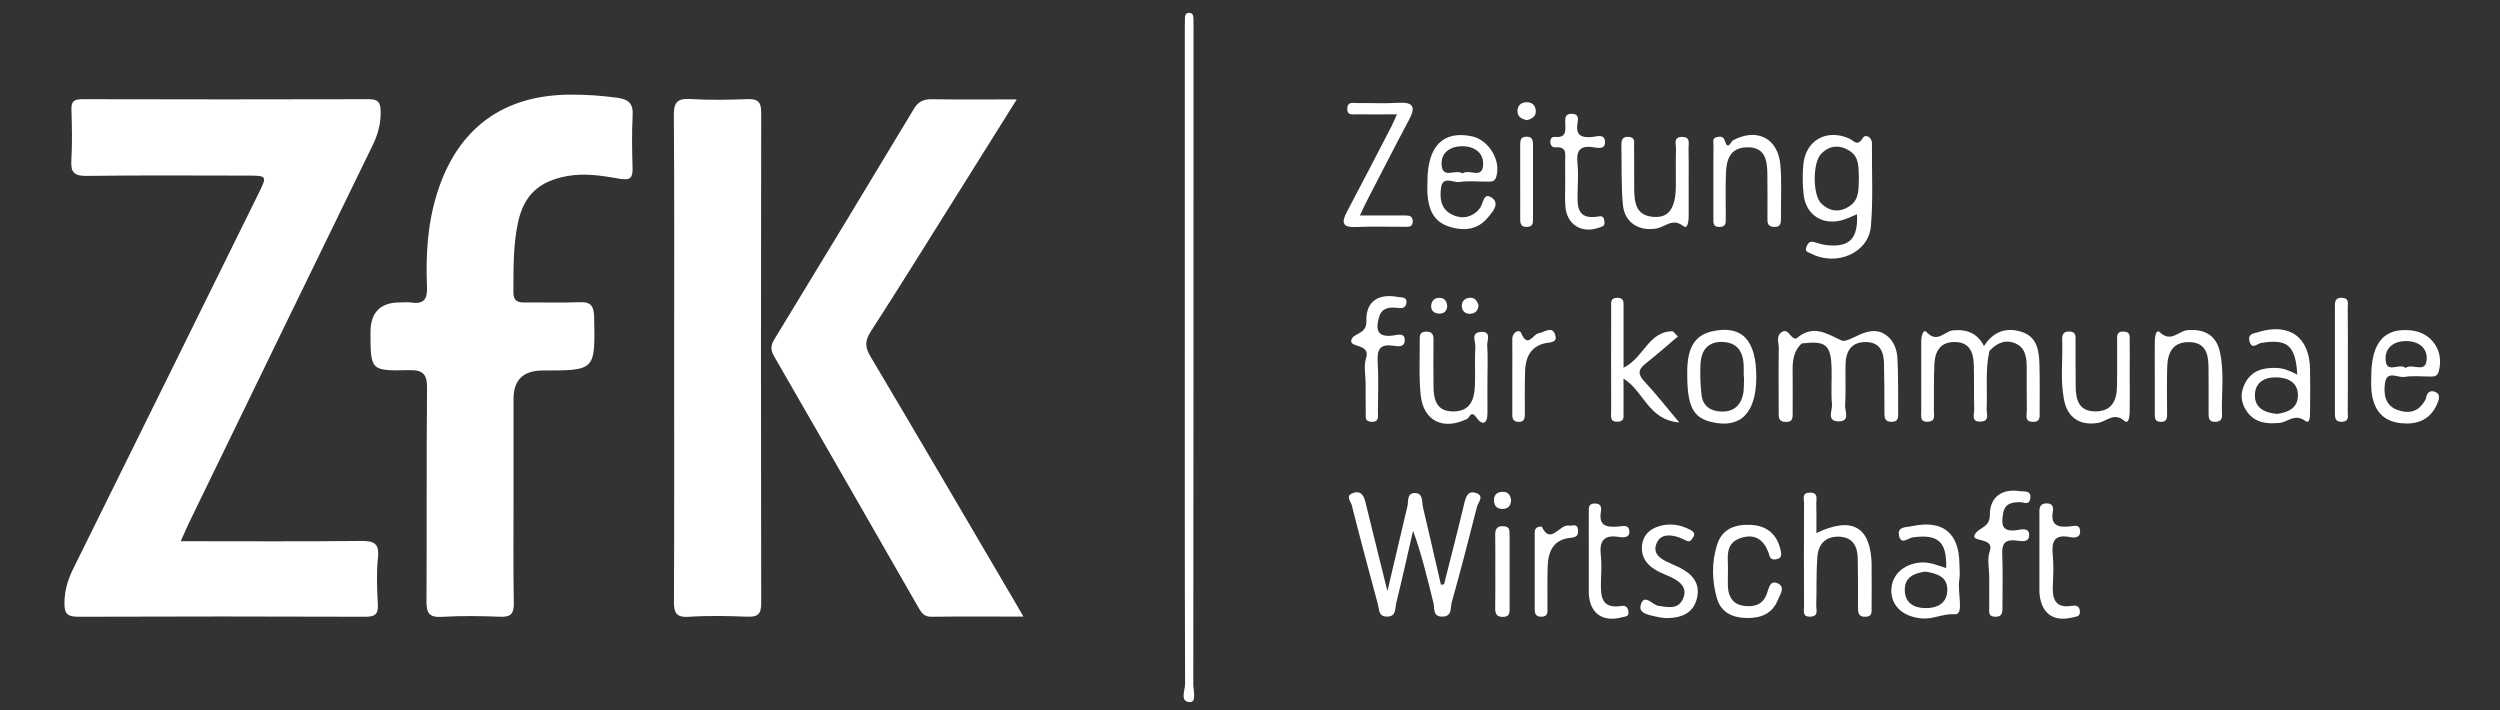
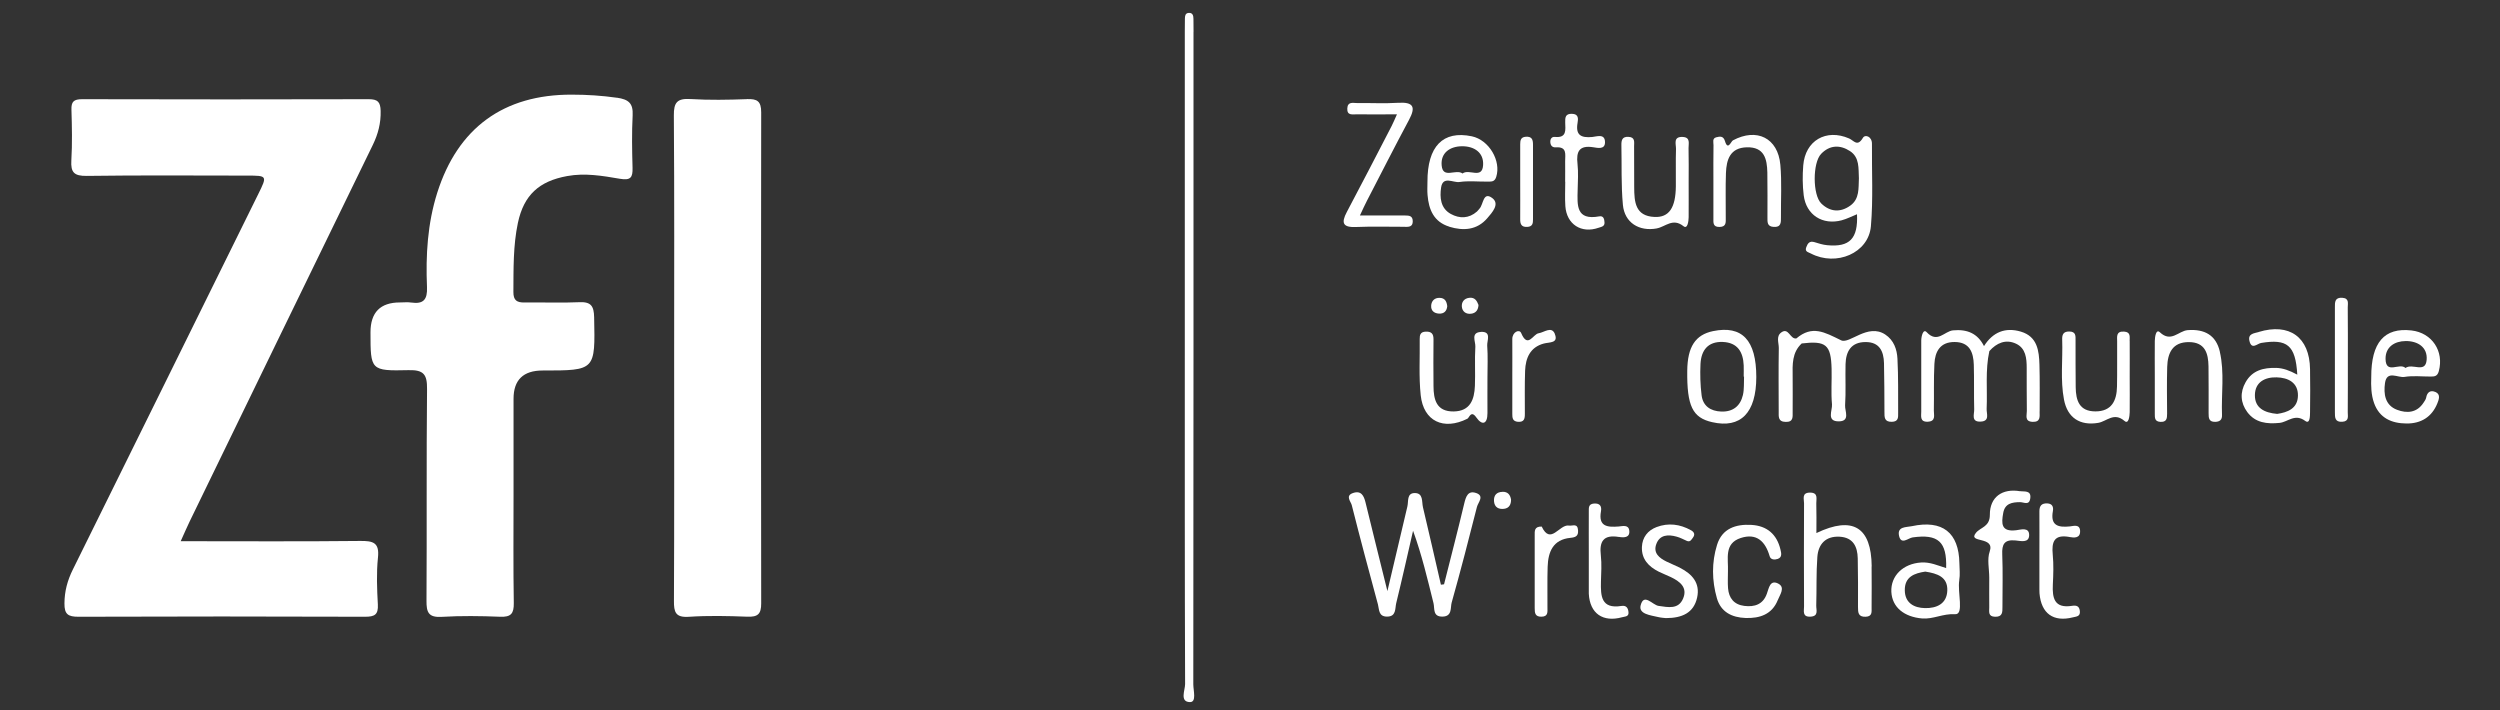
<svg xmlns="http://www.w3.org/2000/svg" id="logo" viewBox="0 0 500 142">
  <rect x="0" y="0" width="500" height="142" fill="#333333" stroke="none" />
  <defs>
    <style>.cls-1{fill:#fff;stroke-width:0px;}</style>
  </defs>
  <path class="cls-1" d="M72.01,108.19c-11.8.13-23.6.05-35.87.05.76-1.68,1.25-2.82,1.78-3.92,12.2-25.11,24.4-50.23,36.64-75.33,1.06-2.18,1.63-4.36,1.57-6.81-.05-1.8-.59-2.34-2.39-2.34-19.11.05-38.22.05-57.32,0-1.66,0-2.19.49-2.13,2.12.1,3.37.18,6.75-.02,10.11-.15,2.41.55,3.14,3.07,3.11,10.68-.15,21.37-.07,32.06-.06,4.06,0,4.07.02,2.26,3.68-12.36,25.04-24.71,50.08-37.09,75.1-1.07,2.17-1.67,4.33-1.68,6.79-.02,2.19.74,2.66,2.8,2.66,19.11-.07,38.22-.07,57.33,0,1.9,0,2.66-.41,2.55-2.45-.17-3.11-.3-6.27.02-9.36.33-3.04-.96-3.38-3.57-3.35Z" />
  <path class="cls-1" d="M123.39,19.55c-3.01-.43-6-.62-9.02-.62-13.66-.05-22.82,6.68-26.92,19.62-1.95,6.17-2.32,12.5-2.05,18.88.1,2.48-.69,3.43-3.15,3.08-.74-.11-1.5-.02-2.26-.02q-5.89,0-5.89,5.97c0,7.59,0,7.75,7.62,7.57,3.05-.08,3.72.9,3.69,3.77-.14,14.12-.02,28.23-.11,42.35-.02,2.3.39,3.38,3.04,3.22,3.89-.23,7.79-.18,11.69-.02,2.17.09,2.76-.63,2.73-2.74-.12-7.24-.05-14.49-.05-21.73v-19.12q0-5.66,5.83-5.66c10.58,0,10.51,0,10.29-10.65-.05-2.24-.62-3.12-2.98-3.01-3.64.17-7.29,0-10.93.06-1.55.02-2.25-.42-2.24-2.11.03-4.62-.06-9.26.9-13.81,1.19-5.59,4.25-8.35,9.87-9.37,3.55-.65,7.05-.05,10.49.54,2.2.38,2.62-.24,2.57-2.19-.1-3.5-.16-7.01.02-10.5.12-2.4-.8-3.18-3.14-3.52Z" />
-   <path class="cls-1" d="M174.09,71.29c-1.11-1.88-1.12-3.14.06-4.98,5.69-8.81,11.21-17.73,16.79-26.61,4.03-6.42,8.05-12.86,12.41-19.82-6.1,0-11.51.05-16.91-.03-1.68-.03-2.76.41-3.66,1.92-9.26,15.4-18.58,30.78-27.93,46.13-.75,1.23-.74,2.13-.02,3.37,9.66,16.75,19.28,33.53,28.9,50.31.58,1,1.12,1.79,2.55,1.77,5.97-.08,11.94-.03,18.41-.03-.88-1.52-1.49-2.57-2.1-3.61-9.48-16.14-18.92-32.31-28.49-48.4Z" />
  <path class="cls-1" d="M149.4,19.83c-3.76.14-7.54.21-11.31-.02-2.65-.16-3.35.67-3.32,3.29.12,16.11.06,32.23.06,48.34s.04,32.48-.04,48.71c-.02,2.25.28,3.39,2.98,3.21,3.89-.26,7.79-.17,11.69-.02,2.11.08,2.79-.52,2.78-2.69-.06-32.73-.06-65.45,0-98.18,0-2.23-.79-2.72-2.84-2.65Z" />
  <path class="cls-1" d="M295.21,98.6c-1.62-.55-2.03.72-2.36,2.09-1.28,5.4-2.69,10.78-4.04,16.17-.21.02-.42.05-.63.08-1.19-5.16-2.36-10.33-3.59-15.49-.26-1.1.11-2.87-1.68-2.84-1.58.03-1.19,1.65-1.43,2.66-1.27,5.3-2.51,10.61-4,16.95-1.64-6.63-3.03-12.18-4.38-17.74-.33-1.35-.88-2.44-2.52-1.87-1.58.55-.4,1.72-.23,2.41,1.67,6.64,3.45,13.27,5.24,19.88.26,1,.1,2.4,1.77,2.42,1.93.03,1.62-1.62,1.88-2.68,1.18-4.81,2.26-9.66,3.37-14.49,1.76,4.84,2.89,9.67,4.09,14.49.26,1.07-.19,2.73,1.82,2.68,1.96-.04,1.53-1.81,1.81-2.8,1.79-6.35,3.44-12.75,5.06-19.15.23-.9,1.55-2.18-.17-2.77Z" />
  <path class="cls-1" d="M238.71,6.38c0-.87,0-1.75-.02-2.62,0-.67-.18-1.28-1.03-1.17-.61.08-.67.62-.68,1.12-.02.87-.02,1.74-.02,2.62v64.86c0,21.87-.02,43.74.06,65.62,0,1.23-1.12,3.56.96,3.61,1.38.03.68-2.31.68-3.56.05-43.49.04-86.98.04-130.48Z" />
  <path class="cls-1" d="M379.63,82.59c-.02-3.62.05-7.25-.14-10.86-.1-1.86-.71-3.69-2.46-4.84-3.5-2.28-7.14,1.99-8.81,1.17-3.35-1.64-5.78-3.06-8.95-.37-1.27.2-1.53-2.3-3.03-1.19-1.06.78-.47,2.07-.48,3.11-.07,4.23-.03,8.46-.02,12.7,0,.99-.16,2.04,1.39,2.07,1.6.05,1.39-1.04,1.4-2.02,0-2.37.03-4.73,0-7.09-.03-2.37-.15-4.75,1.81-6.58,4.86-.58,5.86.24,5.98,5.07.06,2.37-.14,4.76.08,7.11.1,1.21-1.18,3.46,1.42,3.4,2.26-.05,1.13-2.08,1.2-3.2.18-2.73.02-5.49.09-8.24.07-2.55,1.11-4.41,3.99-4.42,2.8-.02,3.64,1.85,3.7,4.21.08,3.25.07,6.49.09,9.75,0,1.04-.06,2.03,1.48,1.99,1.34-.03,1.27-.9,1.26-1.78Z" />
  <path class="cls-1" d="M374.34,113.27c-.08-7.82-3.74-10.15-11.06-6.66,0-2.2.04-4.07-.02-5.95-.02-.89.44-2.13-1.24-2.14-1.74,0-1.2,1.29-1.21,2.16-.04,6.86-.03,13.72,0,20.59,0,.9-.4,2.16,1.3,2.06,1.67-.09,1.12-1.35,1.14-2.22.1-3.24-.02-6.49.22-9.72.19-2.55,1.64-4.19,4.43-4.05,2.72.14,3.6,1.97,3.65,4.34.07,3.24.06,6.49.05,9.73,0,1.08.03,2,1.53,1.94,1.36-.05,1.19-.98,1.19-1.83.02-2.75.03-5.49,0-8.24Z" />
  <path class="cls-1" d="M281.03,45.38c.76,0,1.52-.02,1.52-1.11s-.69-1.17-1.49-1.17h-9.08c.66-1.39,1-2.17,1.4-2.93,2.8-5.41,5.56-10.85,8.43-16.21,1.38-2.58.88-3.58-2.16-3.4-2.75.17-5.51.02-8.27.05-.79,0-1.85-.33-1.92,1.07-.07,1.45.97,1.18,1.8,1.19,2.58.02,5.16,0,8.13,0-.47,1.04-.74,1.71-1.07,2.35-2.97,5.74-5.93,11.48-8.96,17.19-1.18,2.23-.76,3.11,1.89,2.99,3.25-.14,6.52-.03,9.78-.04Z" />
-   <path class="cls-1" d="M335.86,84.5c-2.71-3.22-4.7-5.77-6.91-8.13-1.31-1.39-1.46-2.37.11-3.61,2.23-1.75,4.35-3.64,6.52-5.47-.33-.34-.66-.69-1-1.03-4.88-.05-5.8,5.29-9.87,7.29v-12.21c0-.86.14-1.78-1.25-1.78-1.39,0-1.23.93-1.23,1.78,0,7-.02,13.99,0,20.98,0,.94-.3,2.11,1.36,2.02,1.4-.08,1.09-1.1,1.11-1.9.03-2.15,0-4.31,0-6.72,4.12,2.53,4.9,8.23,11.13,8.77Z" />
  <path class="cls-1" d="M296.17,66.39c-2.08.12-1.04,1.92-1.1,2.94-.16,2.62.02,5.25-.09,7.86-.11,2.7-.92,5.05-4.24,5.1-3.46.05-4.03-2.37-4.04-5.09-.02-3.12-.04-6.24,0-9.37,0-1.14-.48-1.55-1.58-1.5-1.03.04-1.2.66-1.18,1.49.05,3.75-.19,7.52.2,11.23.56,5.22,4.59,7.07,9.33,4.7.4-.2.72-1.79,1.8-.25,1.14,1.64,2.23,1.37,2.22-.88-.02-2.37,0-4.74,0-7.12,0-2.13.11-4.25-.05-6.37-.07-1,.94-2.87-1.27-2.75Z" />
  <path class="cls-1" d="M443.97,70.33c-.76-3.28-3.04-4.57-6.45-4.3-1.81.15-3.3,2.55-5.54.43-.79-.74-1,.93-1.02,1.73-.03,2.37,0,4.74,0,7.12v7.49c0,.76-.02,1.49,1.07,1.57,1.28.09,1.4-.65,1.39-1.63-.02-3.12-.07-6.25.02-9.37.09-2.76,1.05-4.97,4.35-4.95,3.23.02,3.87,2.25,3.91,4.85.04,3.11.02,6.24.02,9.36,0,.93.02,1.77,1.32,1.74.93-.02,1.39-.42,1.36-1.34-.16-4.24.53-8.51-.44-12.69Z" />
  <path class="cls-1" d="M425.93,68.22c-.02-.81.27-1.81-1.11-1.9-1.65-.11-1.39,1.04-1.39,1.99-.02,3,.03,6-.03,8.99-.05,2.8-1.05,4.98-4.31,4.98s-3.91-2.21-3.95-4.83c-.04-3.12-.02-6.24-.03-9.37,0-.87.1-1.76-1.25-1.78-1.25-.02-1.46.69-1.42,1.67.14,3.99-.4,8,.36,11.96.69,3.64,3.22,5.26,6.85,4.64,1.7-.29,3.14-2.21,5.26-.37.82.7,1.01-.95,1.03-1.76.03-2.37,0-4.74,0-7.12s.02-4.74,0-7.12Z" />
  <path class="cls-1" d="M342.68,36.14v7.49c0,.87-.14,1.8,1.25,1.76,1.36-.03,1.22-.96,1.22-1.81.02-3-.07-6,.04-8.99.1-2.67.83-5.05,4.19-5.13,3.5-.08,4.03,2.35,4.09,5.05.05,3,.02,6,.02,8.99,0,.88-.09,1.79,1.21,1.88,1.54.12,1.5-.9,1.49-1.95-.03-3.49.19-7.01-.12-10.47-.48-5.38-4.73-7.44-9.48-4.89-.4.21-1.01,2.13-1.6.14-.32-1.07-1.04-.93-1.74-.75-.85.22-.54,1.02-.55,1.57-.04,2.37-.02,4.74-.02,7.12Z" />
  <path class="cls-1" d="M355.67,116.73c-1.67-.86-1.88.87-2.3,2.02-.76,2.13-2.44,2.69-4.52,2.43-2.05-.26-3.08-1.56-3.24-3.53-.09-1.11-.02-2.24-.02-3.36.11-2.51-.83-5.58,2.55-6.69,3.2-1.04,4.93.69,5.79,3.64.21.73,1,.75,1.6.55.97-.33.72-1.2.56-1.89-.72-3.05-2.71-4.75-5.82-4.92-3.12-.18-5.85.72-6.86,3.99-1.09,3.51-1.04,7.15-.03,10.68.8,2.78,3.02,3.85,5.75,3.95,2.83.09,5.27-.72,6.42-3.57.41-1.04,1.57-2.54.11-3.3Z" />
  <path class="cls-1" d="M404.04,98.25c-3.57-.62-6.1,1.14-6.07,4.73,0,2.41-1.88,2.46-2.79,3.6-1.71,2.13,3.87.57,2.76,3.72-.55,1.56-.09,3.46-.09,5.21,0,1.99-.02,3.99,0,5.99,0,.82-.26,1.81,1.15,1.85,1.53.05,1.49-.93,1.49-1.97,0-3.5.1-6.99-.04-10.48-.09-2.03.4-3.03,2.66-2.81.98.09,2.69.58,2.72-1.04.03-1.71-1.72-1.1-2.62-1-3.02.35-2.94-1.36-2.57-3.43.33-1.95,1.78-2.18,3.37-2.19.78,0,1.83.72,2.04-.74.26-1.7-1.22-1.32-2.02-1.46Z" />
  <path class="cls-1" d="M331.35,45.68c1.74-.31,3.19-2.16,5.35-.44.81.65,1.02-.97,1.03-1.79.02-2.37,0-4.73,0-7.1,0-2.24.04-4.48-.02-6.73-.02-.89.44-2.16-1.17-2.23-1.96-.09-1.32,1.43-1.34,2.39-.08,2.48,0,4.98-.03,7.47-.04,4.3-1.35,6.28-4.28,6.14-3.88-.18-4.03-3.05-4.05-5.92-.02-2.74,0-5.48-.02-8.22,0-.82.25-1.82-1.13-1.88-1.26-.07-1.43.68-1.41,1.66.09,3.99-.07,7.99.3,11.95.34,3.57,3.25,5.34,6.75,4.71Z" />
  <path class="cls-1" d="M336.02,113.56c-.89-.45-1.83-.8-2.73-1.25-1.44-.71-2.68-1.7-2.04-3.47.69-1.92,2.37-1.98,4.07-1.51.72.19,1.39.56,2.07.86.66.27.91-.29,1.18-.64.46-.6.33-1.11-.37-1.5-2.21-1.23-4.54-1.52-6.88-.64-1.77.67-2.86,2.05-2.94,3.99-.09,2.43,1.34,3.92,3.38,4.94.78.39,1.6.69,2.39,1.07,1.83.87,3.42,2.09,2.46,4.32-.94,2.19-2.96,1.72-4.89,1.45-1.22-.17-2.94-2.65-3.59-.12-.46,1.77,2,1.99,3.5,2.35.61.15,1.24.17,1.54.21,3.25,0,5.57-1.04,6.25-4.09.65-2.9-.98-4.73-3.43-5.97Z" />
  <path class="cls-1" d="M413.88,107.4c.9.16,2.22.32,2.14-1.25-.08-1.37-1.31-.95-2.03-.87-2.37.25-3.95-.16-3.41-3.08.14-.78-.09-1.48-1.13-1.52-1.12-.05-1.57.48-1.57,1.56.02,2.87,0,5.72,0,8.59v7.09c0,.25,0,.5.02.75.34,4.04,2.78,5.79,6.68,4.8.72-.18,1.52-.16,1.39-1.28-.12-1.04-.76-1.15-1.58-1.02-3.53.55-3.95-1.56-3.82-4.28.1-1.99.17-3.99-.02-5.96-.25-2.56.26-4.09,3.32-3.54Z" />
-   <path class="cls-1" d="M279.5,61.58c.83.11,1.6.07,1.76-.87.26-1.4-.97-1.18-1.74-1.32-3.84-.74-6.38.93-6.24,4.78.09,2.62-2.29,2.4-2.9,3.55-1.06,1.99,3.85.79,2.84,3.89-.52,1.59-.09,3.47-.09,5.22,0,1.88-.02,3.75.02,5.61.02.79-.32,1.83,1.08,1.92,1.67.1,1.35-1.09,1.35-2.02.02-3.36.16-6.75-.05-10.11-.14-2.41.55-3.45,3.08-3.09.88.12,2.3.44,2.34-1.07.02-1.64-1.51-1.07-2.28-.97-3.36.47-3.56-1.35-2.84-3.74.53-1.79,2.07-1.99,3.67-1.78Z" />
  <path class="cls-1" d="M311.18,29.47c2.3-.16,1.84,1.46,1.85,2.77.02,1.37,0,2.75,0,4.12h.02c0,1.62-.09,3.25.02,4.87.25,3.64,3.2,5.52,6.62,4.33.58-.2,1.28-.25,1.21-1.11-.04-.65-.2-1.33-1.04-1.18-4.7.87-4.4-2.27-4.33-5.26.04-1.74.16-3.51-.03-5.24-.29-2.49.36-3.76,3.16-3.32.85.13,2.35.51,2.34-1,0-1.82-1.69-1.12-2.57-1.05-2.23.2-3.34-.37-2.92-2.81.13-.79.27-1.81-1.14-1.83-1.31-.03-1.35.76-1.33,1.7.02,1.46.4,3.18-2.08,2.92-.56-.05-.9.35-.9.93,0,.72.33,1.21,1.11,1.16Z" />
  <path class="cls-1" d="M323.77,107.38c.91.15,2.28.25,2.08-1.3-.16-1.21-1.38-.84-2.13-.78-2.25.17-4.07.02-3.53-3.01.19-1.03-.19-1.68-1.41-1.58-1.11.09-1.02.87-1.02,1.6-.02,2.87,0,5.73,0,8.6v7.47c0,.12,0,.25,0,.37.21,3.95,2.82,5.77,6.69,4.69.57-.16,1.33-.09,1.25-.99-.07-.82-.41-1.42-1.42-1.26-4.09.65-4.15-2.03-4.09-4.86.05-1.74.17-3.51-.02-5.23-.33-2.81.49-4.22,3.6-3.71Z" />
  <path class="cls-1" d="M407.93,82.3c0-3.11.05-6.23-.04-9.34-.08-2.81-.41-5.64-3.7-6.63-3.14-.94-5.65.11-7.39,2.89-1.28-2.55-3.37-3.41-6.19-3.15-1.71.16-3.13,2.66-5.27.37-.7-.76-1.08.8-1.09,1.65,0,4.73,0,9.47,0,14.21,0,.93-.32,2.13,1.34,2.04,1.62-.09,1.17-1.33,1.18-2.22.06-3.11-.05-6.24.11-9.34.12-2.46,1.14-4.4,4.06-4.38,3.01.02,3.74,2.1,3.82,4.53.09,2.99,0,5.99.08,8.98.02.94-.67,2.51,1.3,2.41,1.88-.09,1.14-1.6,1.19-2.55.17-3.85-.3-7.72.54-11.55,1.46-1.64,3.29-2.44,5.34-1.48,1.95.91,2.13,2.91,2.13,4.84.02,2.87-.02,5.73.03,8.6.02.86-.53,2.13,1.18,2.19,1.61.05,1.37-1.09,1.37-2.06Z" />
  <path class="cls-1" d="M310.97,66.78c-.65-1.61-2.13-.3-3.24-.13-1.13.16-2.16,3.13-3.5-.05-.35-.83-1.78-.21-1.77,1.22.02,2.5,0,4.99,0,7.49v7.49c0,.77.05,1.46,1.11,1.56,1.28.1,1.41-.63,1.4-1.61,0-2.87-.05-5.74.05-8.61.1-2.53,1-4.69,3.73-5.43,1.15-.31,2.98-.03,2.21-1.92Z" />
  <path class="cls-1" d="M468.48,59.56c-1.52-.11-1.51.86-1.5,1.92,0,6.98,0,13.96,0,20.95,0,1.06-.02,2.03,1.5,1.92,1.4-.1,1.06-1.14,1.07-1.92.03-3.36.02-6.74.02-10.1,0-3.61.02-7.23-.02-10.85,0-.79.33-1.82-1.07-1.92Z" />
  <path class="cls-1" d="M313.74,105.11c-1.89-.25-3.62,3.97-5.4.2-1.53-.03-1.4.94-1.4,1.8,0,4.84,0,9.69,0,14.53,0,.96.08,1.72,1.35,1.7,1.37-.02,1.2-.97,1.2-1.81.02-2.73-.05-5.47.04-8.19.1-2.98,1.07-5.43,4.55-5.77,1.06-.1,1.62-.37,1.53-1.52-.1-1.46-1.05-.83-1.86-.93Z" />
-   <path class="cls-1" d="M301.9,107.09c0-.86.14-1.78-1.18-1.85-1.35-.07-1.71.6-1.68,1.8.05,2.35.02,4.71.02,7.06,0,2.48.03,4.96-.02,7.44-.02,1.16.23,1.89,1.63,1.84,1.32-.05,1.25-.9,1.25-1.79,0-4.83,0-9.66,0-14.49Z" />
  <path class="cls-1" d="M305.48,45.38c1.06-.07,1.12-.74,1.12-1.52,0-4.97,0-9.94,0-14.91,0-1-.19-1.68-1.43-1.6-1.06.07-1.12.76-1.13,1.53v7.46c0,2.48.02,4.97,0,7.46-.02,1.01.23,1.66,1.44,1.58Z" />
-   <path class="cls-1" d="M305.37,24.04c1.02-.28,1.91-.76,1.78-1.98-.12-1.14-.9-1.71-2.05-1.6-.98.09-1.57.7-1.6,1.69-.04,1.22.83,1.66,1.86,1.88Z" />
  <path class="cls-1" d="M293.85,59.56c-1.05.13-1.56.87-1.48,1.78.08.94.79,1.52,1.81,1.41,1.02-.11,1.46-.78,1.52-1.75-.32-.88-.77-1.57-1.85-1.44Z" />
  <path class="cls-1" d="M300.52,98.37c-1.21.02-1.79.69-1.72,1.86.09,1.24.93,1.67,2.03,1.53,1.01-.13,1.39-.88,1.38-1.85-.16-.96-.65-1.57-1.69-1.55Z" />
  <path class="cls-1" d="M286.24,61.1c-.09,1.01.56,1.56,1.54,1.62,1.01.06,1.57-.48,1.67-1.48-.11-.93-.44-1.65-1.53-1.67-1.03-.02-1.6.6-1.69,1.53Z" />
  <path class="cls-1" d="M368.36,44.05c1.04-.28,2.02-.79,3.04-1.2.23,4.87-1.46,6.62-5.96,6.19-.86-.08-1.71-.35-2.55-.61-.98-.3-1.35.24-1.64,1.02-.33.9.37.96.92,1.25,5.08,2.65,11.54-.07,12.01-5.45.47-5.46.16-10.98.21-16.48.02-1.49-1.37-1.95-1.81-1.2-1.11,1.88-1.81.53-2.76.12-4.59-2-8.78.42-9.17,5.39-.16,1.98-.15,4.01.09,5.97.49,3.94,3.77,6.04,7.64,5ZM364.21,30.79c1.71-1.8,3.8-1.87,5.79-.57,1.95,1.28,1.67,3.46,1.78,5.44-.1,1.98.16,4.12-1.73,5.47-1.99,1.42-4.06,1.26-5.8-.44-1.74-1.71-1.74-8.11-.04-9.9Z" />
  <path class="cls-1" d="M487.08,78.4c-.97-.43-1.66.02-1.85,1.14-.06.34-.31.67-.51.98-1.33,2.06-3.33,2.19-5.31,1.44-2.42-.91-2.71-3.19-2.41-5.34.37-2.64,2.58-1.01,3.91-1.24,1.71-.28,3.5-.06,5.25-.07.76,0,1.32-.05,1.6-1.07,1.08-3.98-1.34-7.68-5.47-8.15-5.44-.62-8.06,2.41-8.04,9.34-.06,1.75-.03,3.5.56,5.17,1.08,3.04,3.54,4.08,6.49,4.1,2.88.03,5.07-1.29,6.17-4.03.3-.75.71-1.79-.37-2.27ZM481.13,68.21c2.41-.02,4.41,1.23,4.2,3.76-.23,2.8-2.87.59-4.23,1.63-1.18-1.14-3.93,1.37-3.99-1.81-.04-2.38,1.79-3.56,4.02-3.58Z" />
  <path class="cls-1" d="M289.86,45.35c2.83.86,5.54.67,7.58-1.69.97-1.13,2.62-2.89.97-4.08-1.82-1.32-1.71,1.33-2.52,2.16-.18.17-.3.4-.49.56-1.62,1.43-3.49,1.45-5.24.49-2.07-1.14-2.23-3.31-1.94-5.29.36-2.39,2.43-.91,3.67-1.1,1.84-.28,3.75-.05,5.64-.08.7-.02,1.38.11,1.71-.93,1.03-3.21-1.43-7.4-4.87-8.13-5.78-1.21-8.91,1.99-8.88,9.13,0,.88-.06,1.75.02,2.62.24,2.91,1.25,5.37,4.35,6.32ZM292.45,29.25c2.43,0,4.33,1.29,4.17,3.78-.18,2.88-2.83.65-4.11,1.67-1.33-.99-3.94,1.17-4.18-1.63-.22-2.51,1.68-3.82,4.12-3.82Z" />
  <path class="cls-1" d="M451.73,66.41c-.85.26-2.2.28-1.84,1.78.43,1.84,1.55.54,2.34.4,5.21-.86,6.88.43,7.23,6.34-1.57-.84-2.84-1.31-4.22-1.35-2.52-.06-4.76.47-6.11,2.85-1.17,2.06-1.04,4.13.33,5.99,1.6,2.15,3.94,2.41,6.44,2.16,1.67-.16,3.06-1.94,5.14-.4.97.72.96-.99.97-1.74.04-2.87.05-5.75,0-8.62-.09-6.38-4.13-9.3-10.29-7.42ZM455.43,82.78c-2.57-.23-4.48-1.19-4.45-3.76.03-2.59,1.99-3.61,4.34-3.55,2.3.05,4.31,1.05,4.27,3.66-.04,2.59-2.11,3.36-4.16,3.65Z" />
  <path class="cls-1" d="M391.85,116.03c.19-1.09.05-2.23.03-3.36-.1-6.17-3.39-8.75-9.53-7.43-1.09.23-2.92.03-2.55,1.88.4,1.96,1.85.48,2.73.36,5.08-.71,6.87.84,6.7,6.14-1.65-.51-3.22-1.24-5-1.12-3.61.23-6.11,2.66-5.96,5.87.16,3.12,2.59,5.01,6.13,5.32,2.25.19,4.19-1,6.62-.85,1.85.12.43-4.39.84-6.81ZM385,121.62c-2.16-.04-3.99-1-4.04-3.51-.06-2.78,1.94-3.46,4.09-3.79,2.41.37,4.51,1.06,4.41,3.79-.09,2.67-2.16,3.56-4.46,3.51Z" />
  <path class="cls-1" d="M351.26,75.42c0-7.38-2.82-10.39-8.64-9.2-3.54.73-5.12,3.14-5.17,7.92-.08,7.05,1.05,9.4,4.97,10.29,5.72,1.32,8.83-1.86,8.84-9.02ZM340.32,79.07c-.26-2.08-.32-4.2-.22-6.3.14-2.69,1.47-4.49,4.45-4.38,2.97.12,4.08,2.01,4.19,4.7.03.74,0,1.49,0,2.23h.07c-.06,1.24.05,2.52-.23,3.7-.52,2.19-2,3.38-4.34,3.29-2.13-.08-3.65-1.1-3.92-3.25Z" />
</svg>